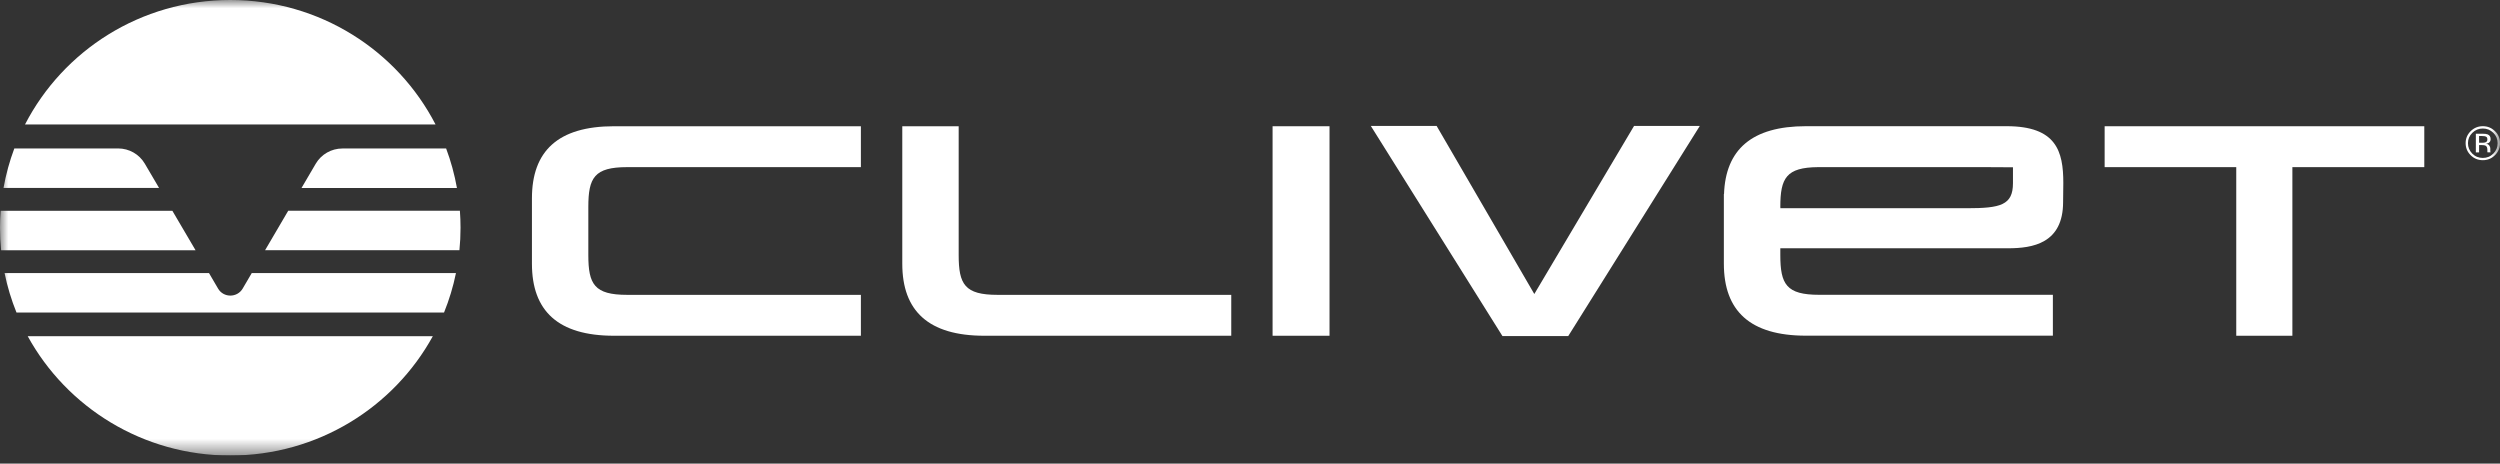
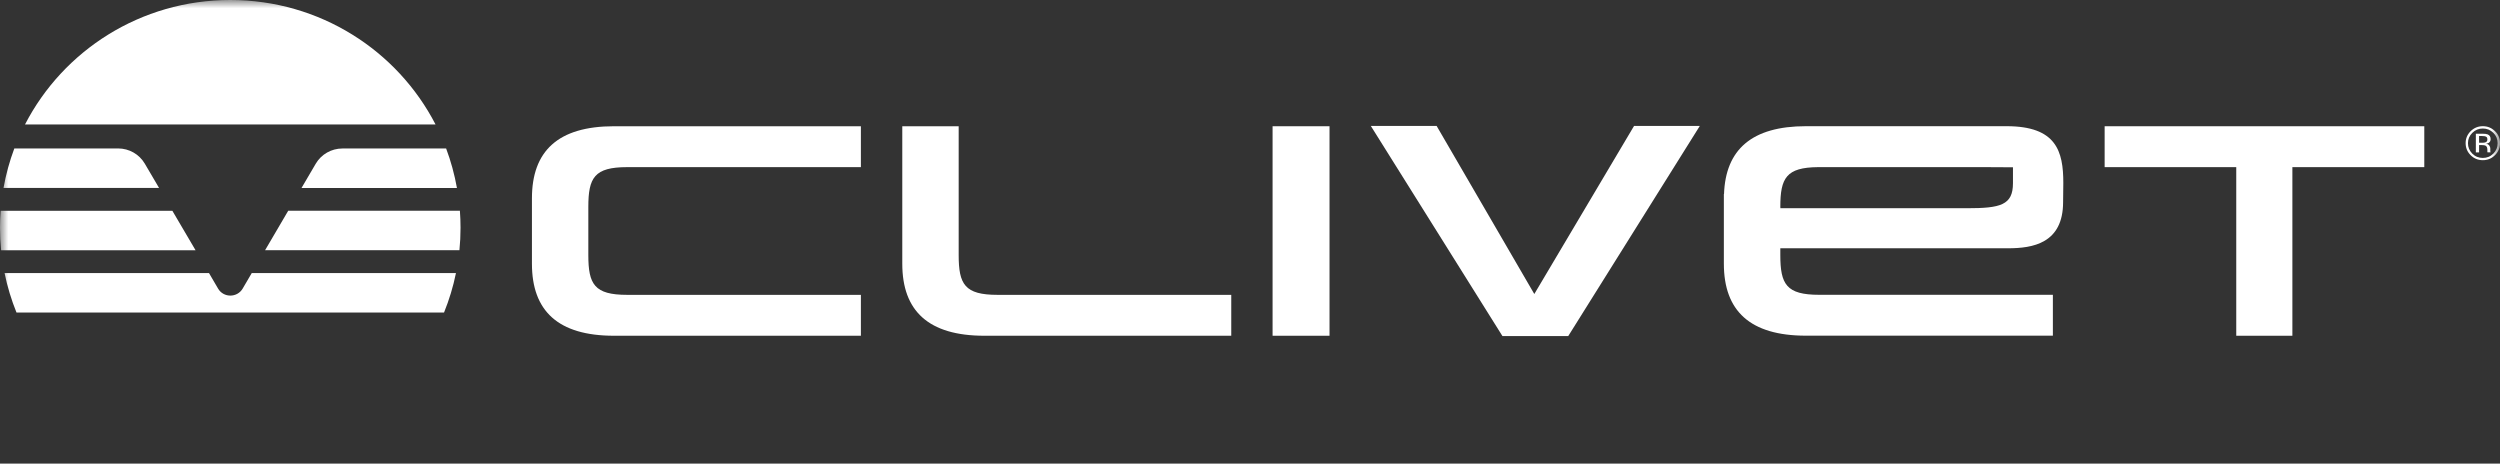
<svg xmlns="http://www.w3.org/2000/svg" fill="none" height="28" viewBox="0 0 151 28" width="151">
  <rect x="0" y="0" width="151" height="28" fill="#333333" stroke="none" />
  <g clip-path="url(#clip0_1_1134)">
    <mask height="28" id="mask0_1_1134" maskUnits="userSpaceOnUse" style="mask-type:luminance" width="151" x="0" y="0">
      <path d="M151 0H0V27.513H151V0Z" fill="white" />
    </mask>
    <g mask="url(#mask0_1_1134)">
      <path d="M149.962 7.762C150.209 7.762 150.421 7.848 150.598 8.023C150.772 8.194 150.858 8.404 150.858 8.649C150.858 8.893 150.772 9.106 150.598 9.278C150.424 9.453 150.209 9.539 149.962 9.539C149.714 9.539 149.499 9.453 149.326 9.278C149.152 9.103 149.065 8.893 149.065 8.649C149.065 8.404 149.152 8.197 149.329 8.023C149.505 7.848 149.717 7.762 149.965 7.762M151.003 8.646C151.003 8.363 150.903 8.121 150.697 7.921C150.492 7.721 150.248 7.622 149.962 7.622C149.676 7.622 149.431 7.724 149.229 7.921C149.027 8.121 148.924 8.363 148.924 8.646C148.924 8.928 149.024 9.173 149.226 9.373C149.428 9.574 149.672 9.675 149.962 9.675C150.251 9.675 150.495 9.574 150.697 9.373C150.9 9.173 151.003 8.928 151.003 8.646ZM150.238 8.423C150.238 8.509 150.2 8.569 150.119 8.598C150.074 8.614 150.01 8.623 149.923 8.623H149.737V8.216H149.914C150.026 8.216 150.109 8.229 150.161 8.258C150.212 8.286 150.238 8.34 150.238 8.423ZM149.541 8.077V9.205H149.737V8.763H149.901C150.01 8.763 150.087 8.776 150.129 8.798C150.203 8.839 150.238 8.925 150.238 9.056V9.179C150.238 9.179 150.244 9.189 150.244 9.192C150.244 9.195 150.244 9.199 150.244 9.202H150.431L150.424 9.189C150.424 9.189 150.418 9.16 150.415 9.132C150.415 9.103 150.415 9.075 150.415 9.049V8.967C150.415 8.909 150.395 8.852 150.354 8.792C150.312 8.731 150.248 8.696 150.157 8.68C150.228 8.671 150.283 8.652 150.322 8.626C150.395 8.579 150.434 8.506 150.434 8.404C150.434 8.261 150.373 8.166 150.257 8.118C150.19 8.089 150.087 8.077 149.946 8.077H149.544H149.541Z" fill="white" />
      <path d="M37.087 7.625C33.7 7.625 32.129 9.132 32.129 11.976V15.931C32.129 18.775 33.703 20.279 37.087 20.279H51.998V17.809H37.881C35.898 17.809 35.535 17.173 35.535 15.406V12.498C35.535 10.731 35.898 10.095 37.881 10.095H51.998V7.625H37.087Z" fill="white" />
      <path d="M57.904 15.406V7.625H54.498V15.931C54.498 18.775 56.073 20.279 59.456 20.279H74.368V17.809H60.25C58.267 17.809 57.904 17.173 57.904 15.406Z" fill="white" />
      <path d="M80.303 7.625H76.864V20.279H80.303V7.625Z" fill="white" />
      <path d="M92.672 17.758L86.772 7.606H82.797L90.747 20.298H94.722L102.669 7.606H98.697L92.672 17.758Z" fill="white" />
      <path d="M107.531 12.498C107.531 10.753 107.888 10.111 109.809 10.095H119.919C120.45 10.095 121.583 10.104 121.583 10.104C121.583 10.104 121.583 10.645 121.583 11.064C121.583 12.393 120.822 12.577 118.807 12.577H107.534V12.494L107.531 12.498ZM120.931 7.622H118.65H109.083C105.802 7.622 104.227 9.039 104.131 11.716L104.121 11.722V15.927C104.121 18.772 105.696 20.275 109.08 20.275H123.994V17.806H109.877C107.894 17.806 107.531 17.17 107.531 15.403V14.996H121.285C122.766 14.996 124.611 14.707 124.611 12.205L124.624 11.048C124.624 9.132 124.203 7.622 121.198 7.622" fill="white" />
-       <path d="M127.12 7.625V10.095H135.07V20.279H138.46V10.095H146.427V7.625H127.12Z" fill="white" />
-       <path d="M13.908 27.513C19.191 27.513 23.786 24.598 26.142 20.307H1.674C4.029 24.598 8.621 27.513 13.908 27.513Z" fill="white" />
+       <path d="M127.12 7.625V10.095H135.07V20.279H138.46V10.095H146.427V7.625Z" fill="white" />
      <path d="M13.909 0C8.497 0 3.812 3.054 1.511 7.517H26.306C24.005 3.054 19.317 0 13.909 0Z" fill="white" />
      <path d="M0.039 12.73C0.013 13.07 0 13.41 0 13.756C0 14.214 0.022 14.669 0.067 15.117H11.813C11.369 14.364 10.894 13.55 10.412 12.733H0.039V12.73Z" fill="white" />
      <path d="M27.749 15.117C27.794 14.669 27.816 14.217 27.816 13.756C27.816 13.41 27.803 13.07 27.778 12.73H17.408L16.01 15.114H27.745L27.749 15.117Z" fill="white" />
      <path d="M13.172 17.431C13.008 17.151 12.822 16.837 12.623 16.493H0.276C0.443 17.316 0.688 18.114 0.996 18.877H26.82C27.128 18.114 27.373 17.316 27.54 16.493H15.206L14.657 17.431C14.326 17.993 13.503 17.997 13.172 17.431Z" fill="white" />
      <path d="M7.137 8.969H0.864C0.578 9.735 0.357 10.533 0.212 11.353H9.608C9.309 10.845 9.02 10.349 8.744 9.882C8.41 9.316 7.799 8.966 7.137 8.966V8.969Z" fill="white" />
      <path d="M26.948 8.969H20.681C20.019 8.969 19.405 9.319 19.071 9.888L18.21 11.357H27.6C27.452 10.533 27.234 9.735 26.948 8.973V8.969Z" fill="white" />
    </g>
  </g>
  <defs>
    <clipPath id="clip0_1_1134">
      <rect fill="white" height="27.513" width="151" />
    </clipPath>
  </defs>
</svg>